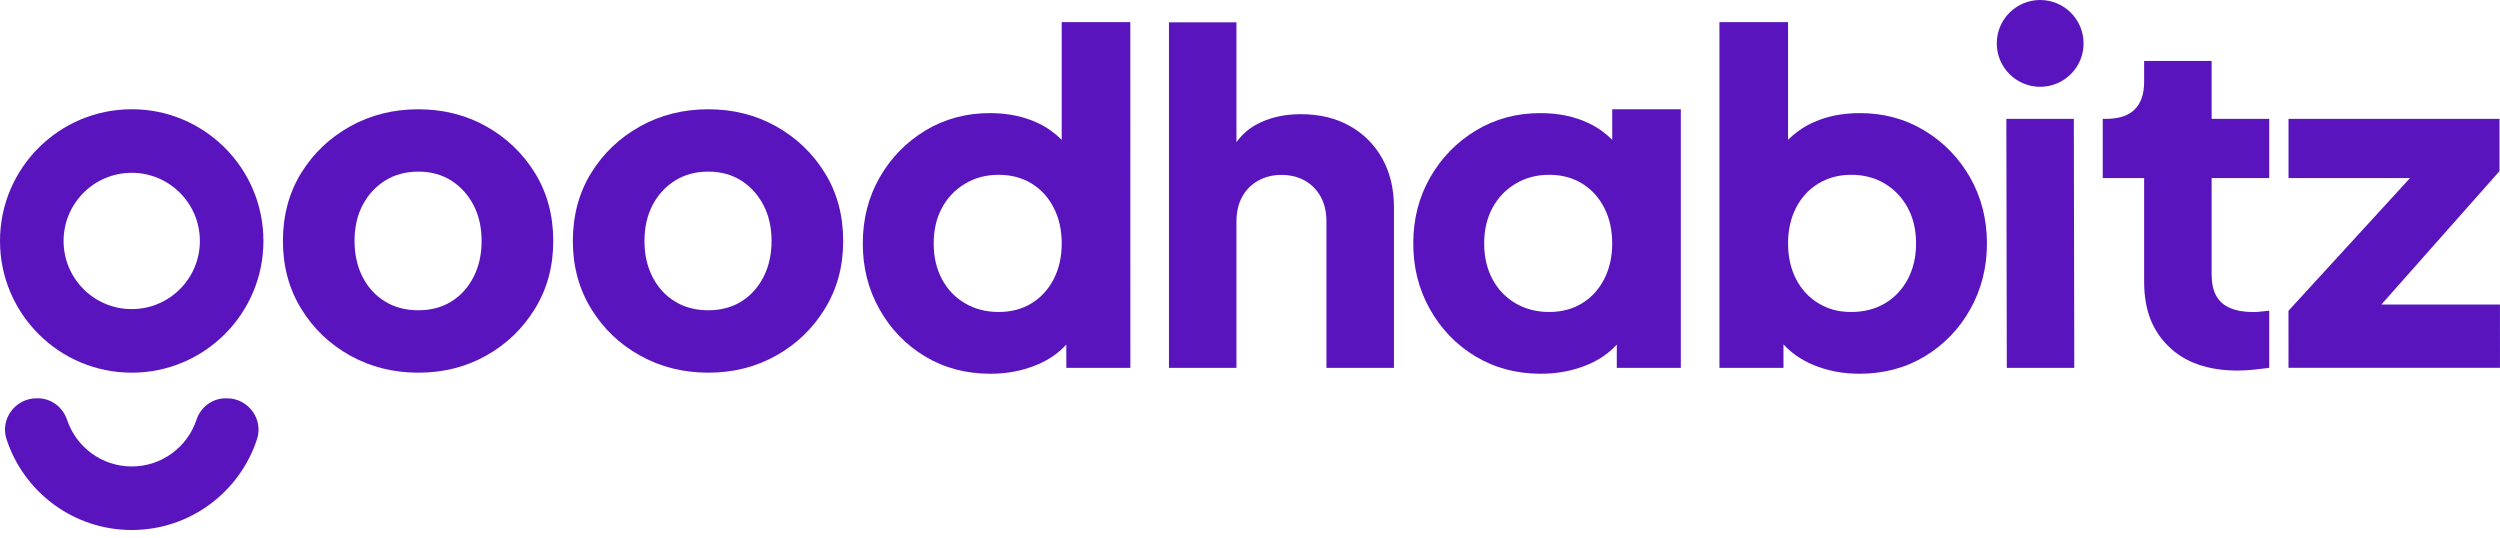
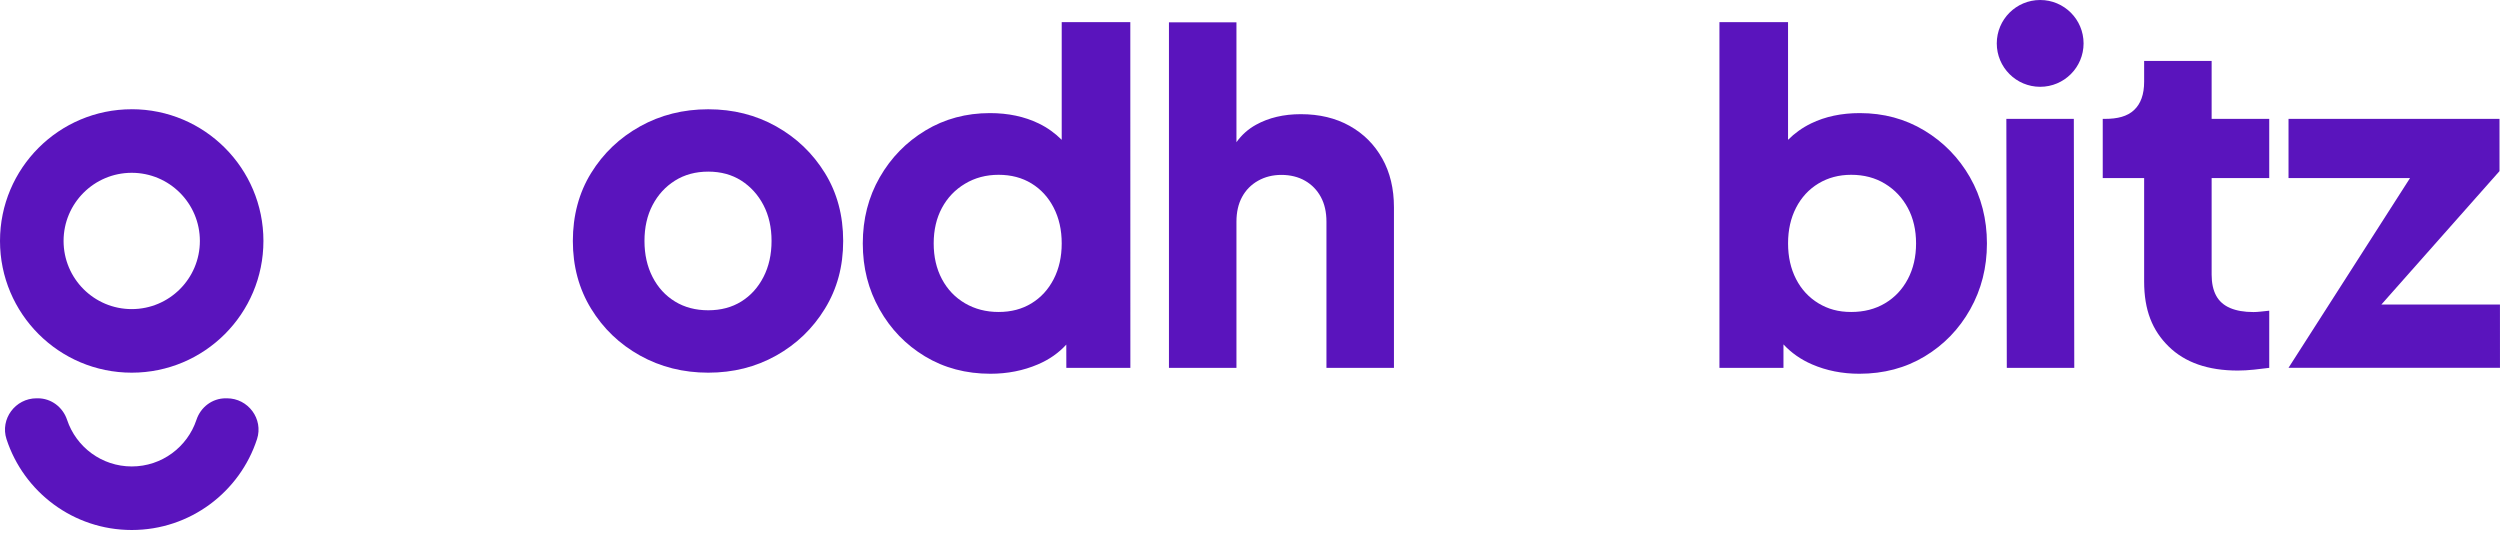
<svg xmlns="http://www.w3.org/2000/svg" width="200" height="43" viewBox="0 0 200 43" fill="none">
  <g clip-path="url(#clip0_12533_3716)">
    <path d="M163.214 0C161.296 0 159.742 1.554 159.742 3.472C159.742 5.39 161.296 6.944 163.214 6.944C165.132 6.944 166.686 5.39 166.686 3.472C166.686 1.554 165.132 0 163.214 0Z" fill="#5A14BD" />
    <path d="M110.58 12.68C109.956 11.564 109.086 10.694 107.97 10.07C106.854 9.446 105.552 9.134 104.064 9.134C102.696 9.134 101.502 9.416 100.482 9.98C99.852 10.328 99.33 10.794 98.916 11.376V1.788H93.516V29.43H98.916V17.736C98.916 16.968 99.066 16.308 99.366 15.756C99.666 15.204 100.092 14.772 100.644 14.46C101.196 14.148 101.82 13.992 102.516 13.992C103.212 13.992 103.866 14.148 104.406 14.46C104.946 14.772 105.366 15.204 105.666 15.756C105.966 16.308 106.116 16.968 106.116 17.736V29.43H111.516V16.584C111.516 15.096 111.204 13.794 110.58 12.678V12.68Z" fill="#5A14BD" />
    <path d="M10.538 8.74C4.718 8.74 0 13.458 0 19.276C0 25.094 4.718 29.814 10.538 29.814C16.358 29.814 21.074 25.096 21.074 19.276C21.074 13.456 16.356 8.738 10.538 8.738V8.74ZM10.538 24.728C7.526 24.728 5.086 22.286 5.086 19.276C5.086 16.266 7.528 13.824 10.538 13.824C13.548 13.824 15.99 16.266 15.99 19.276C15.99 22.286 13.55 24.728 10.538 24.728Z" fill="#5A14BD" />
    <path d="M18.155 31.864H18.055C16.981 31.864 16.053 32.568 15.715 33.588C14.993 35.754 12.951 37.316 10.541 37.316C8.131 37.316 6.089 35.754 5.367 33.588C5.027 32.57 4.099 31.864 3.027 31.864H2.927C1.229 31.864 -0.005 33.518 0.521 35.132C1.897 39.352 5.863 42.4 10.541 42.4C15.219 42.4 19.187 39.35 20.561 35.132C21.087 33.518 19.853 31.864 18.155 31.864Z" fill="#5A14BD" />
    <path d="M160.544 29.432H165.942L165.906 9.512H160.508L160.544 29.432Z" fill="#5A14BD" />
    <path d="M179.019 29.644C176.643 29.644 174.801 29.002 173.493 27.718C172.185 26.434 171.531 24.818 171.531 22.514V14.244H168.219V9.51H168.399C169.407 9.51 170.181 9.312 170.721 8.808C171.261 8.304 171.531 7.548 171.531 6.54V4.876H176.931V9.51H181.539V14.244H176.931V21.976C176.931 22.648 177.051 23.206 177.291 23.65C177.531 24.094 177.903 24.424 178.407 24.64C178.911 24.856 179.535 24.964 180.279 24.964C180.447 24.964 180.639 24.952 180.855 24.928C181.071 24.904 181.299 24.88 181.539 24.856V29.428C181.179 29.476 180.771 29.524 180.315 29.572C179.859 29.62 179.427 29.644 179.019 29.644Z" fill="#5A14BD" />
-     <path d="M190.51 24.362L199.96 13.69V9.512H183.082V14.246H192.802L183.078 24.862L183.08 29.426H199.998L199.996 24.362H190.51Z" fill="#5A14BD" />
-     <path d="M33.465 29.814C31.469 29.814 29.651 29.358 28.011 28.446C26.371 27.534 25.065 26.284 24.093 24.694C23.119 23.104 22.633 21.298 22.633 19.278C22.633 17.258 23.119 15.42 24.093 13.844C25.067 12.266 26.373 11.022 28.011 10.11C29.649 9.198 31.467 8.742 33.465 8.742C35.463 8.742 37.273 9.198 38.899 10.11C40.525 11.022 41.825 12.266 42.799 13.844C43.773 15.422 44.259 17.234 44.259 19.278C44.259 21.322 43.773 23.104 42.799 24.694C41.825 26.284 40.525 27.536 38.899 28.446C37.273 29.358 35.461 29.814 33.465 29.814ZM33.465 24.822C34.475 24.822 35.357 24.588 36.109 24.12C36.861 23.652 37.453 22.998 37.883 22.16C38.313 21.322 38.529 20.362 38.529 19.276C38.529 18.19 38.313 17.236 37.883 16.41C37.451 15.584 36.859 14.932 36.109 14.45C35.357 13.97 34.475 13.73 33.465 13.73C32.455 13.73 31.567 13.97 30.803 14.45C30.039 14.93 29.441 15.584 29.009 16.41C28.577 17.236 28.363 18.192 28.363 19.276C28.363 20.36 28.579 21.322 29.009 22.16C29.439 22.998 30.037 23.652 30.803 24.12C31.567 24.588 32.455 24.822 33.465 24.822Z" fill="#5A14BD" />
+     <path d="M190.51 24.362L199.96 13.69V9.512H183.082V14.246H192.802L183.08 29.426H199.998L199.996 24.362H190.51Z" fill="#5A14BD" />
    <path d="M56.66 29.814C54.664 29.814 52.846 29.358 51.206 28.446C49.566 27.534 48.26 26.284 47.288 24.694C46.314 23.104 45.828 21.298 45.828 19.278C45.828 17.258 46.314 15.42 47.288 13.844C48.262 12.266 49.568 11.022 51.206 10.11C52.844 9.198 54.662 8.742 56.66 8.742C58.658 8.742 60.468 9.198 62.094 10.11C63.72 11.022 65.02 12.266 65.994 13.844C66.968 15.422 67.454 17.234 67.454 19.278C67.454 21.322 66.968 23.104 65.994 24.694C65.02 26.284 63.72 27.536 62.094 28.446C60.468 29.358 58.656 29.814 56.66 29.814ZM56.66 24.822C57.67 24.822 58.552 24.588 59.304 24.12C60.056 23.652 60.648 22.998 61.078 22.16C61.508 21.322 61.724 20.362 61.724 19.276C61.724 18.19 61.508 17.236 61.078 16.41C60.646 15.584 60.054 14.932 59.304 14.45C58.552 13.97 57.67 13.73 56.66 13.73C55.65 13.73 54.762 13.97 53.998 14.45C53.234 14.93 52.636 15.584 52.204 16.41C51.772 17.236 51.558 18.192 51.558 19.276C51.558 20.36 51.774 21.322 52.204 22.16C52.634 22.998 53.232 23.652 53.998 24.12C54.762 24.588 55.65 24.822 56.66 24.822Z" fill="#5A14BD" />
    <path d="M84.937 1.768V11.186C84.411 10.662 83.803 10.216 83.089 9.872C81.955 9.324 80.657 9.048 79.193 9.048C77.291 9.048 75.571 9.512 74.035 10.438C72.499 11.366 71.279 12.614 70.377 14.188C69.475 15.762 69.023 17.522 69.023 19.474C69.023 21.426 69.467 23.156 70.359 24.742C71.249 26.328 72.463 27.584 73.999 28.51C75.535 29.436 77.279 29.9 79.231 29.9C80.597 29.9 81.865 29.65 83.035 29.15C83.937 28.766 84.691 28.236 85.303 27.568L85.307 29.432H90.429L90.425 1.768H84.939H84.937ZM84.297 22.326C83.869 23.156 83.279 23.802 82.523 24.264C81.767 24.728 80.889 24.958 79.889 24.958C78.889 24.958 77.993 24.726 77.201 24.264C76.409 23.8 75.793 23.154 75.353 22.326C74.913 21.498 74.695 20.546 74.695 19.472C74.695 18.398 74.915 17.454 75.353 16.636C75.791 15.82 76.407 15.172 77.201 14.698C77.993 14.222 78.889 13.984 79.889 13.984C80.889 13.984 81.767 14.216 82.523 14.678C83.279 15.142 83.871 15.788 84.297 16.618C84.723 17.448 84.937 18.398 84.937 19.472C84.937 20.546 84.723 21.496 84.297 22.326Z" fill="#5A14BD" />
-     <path d="M128.977 8.74V11.186C128.451 10.662 127.843 10.216 127.129 9.872C125.995 9.324 124.696 9.048 123.232 9.048C121.33 9.048 119.61 9.512 118.074 10.438C116.538 11.366 115.319 12.614 114.417 14.188C113.515 15.762 113.062 17.522 113.062 19.474C113.062 21.426 113.506 23.156 114.398 24.742C115.288 26.328 116.501 27.584 118.039 28.51C119.575 29.436 121.318 29.9 123.27 29.9C124.636 29.9 125.905 29.65 127.075 29.15C127.976 28.766 128.731 28.236 129.343 27.568V29.432H134.465V8.74H128.979H128.977ZM128.336 22.326C127.91 23.156 127.319 23.802 126.562 24.264C125.807 24.728 124.929 24.958 123.929 24.958C122.929 24.958 122.033 24.726 121.241 24.264C120.449 23.8 119.833 23.154 119.393 22.326C118.953 21.498 118.734 20.546 118.734 19.472C118.734 18.398 118.955 17.454 119.393 16.636C119.833 15.82 120.447 15.172 121.241 14.698C122.033 14.222 122.929 13.984 123.929 13.984C124.929 13.984 125.807 14.216 126.562 14.678C127.319 15.142 127.91 15.788 128.336 16.618C128.762 17.448 128.977 18.398 128.977 19.472C128.977 20.546 128.762 21.496 128.336 22.326Z" fill="#5A14BD" />
    <path d="M157.603 14.188C156.701 12.614 155.481 11.366 153.945 10.438C152.409 9.512 150.689 9.048 148.787 9.048C147.323 9.048 146.025 9.322 144.891 9.872C144.177 10.218 143.569 10.662 143.043 11.186V1.768H137.555V29.432H142.677V27.552C143.305 28.228 144.065 28.762 144.963 29.15C146.121 29.65 147.383 29.9 148.749 29.9C150.699 29.9 152.443 29.436 153.979 28.51C155.515 27.584 156.729 26.328 157.619 24.742C158.509 23.156 158.955 21.402 158.955 19.474C158.955 17.546 158.503 15.762 157.601 14.188H157.603ZM152.627 22.326C152.189 23.156 151.579 23.802 150.799 24.264C150.019 24.728 149.117 24.958 148.093 24.958C147.069 24.958 146.245 24.726 145.477 24.264C144.709 23.8 144.111 23.154 143.685 22.326C143.259 21.498 143.045 20.546 143.045 19.472C143.045 18.398 143.257 17.448 143.685 16.618C144.111 15.79 144.709 15.142 145.477 14.678C146.245 14.216 147.117 13.984 148.093 13.984C149.117 13.984 150.019 14.222 150.799 14.698C151.579 15.174 152.189 15.82 152.627 16.636C153.065 17.454 153.285 18.398 153.285 19.472C153.285 20.546 153.065 21.496 152.627 22.326Z" fill="#5A14BD" />
  </g>
  <defs>
    <clipPath id="clip0_12533_3716">
      <rect width="200" height="42.4" fill="white" />
    </clipPath>
  </defs>
</svg>